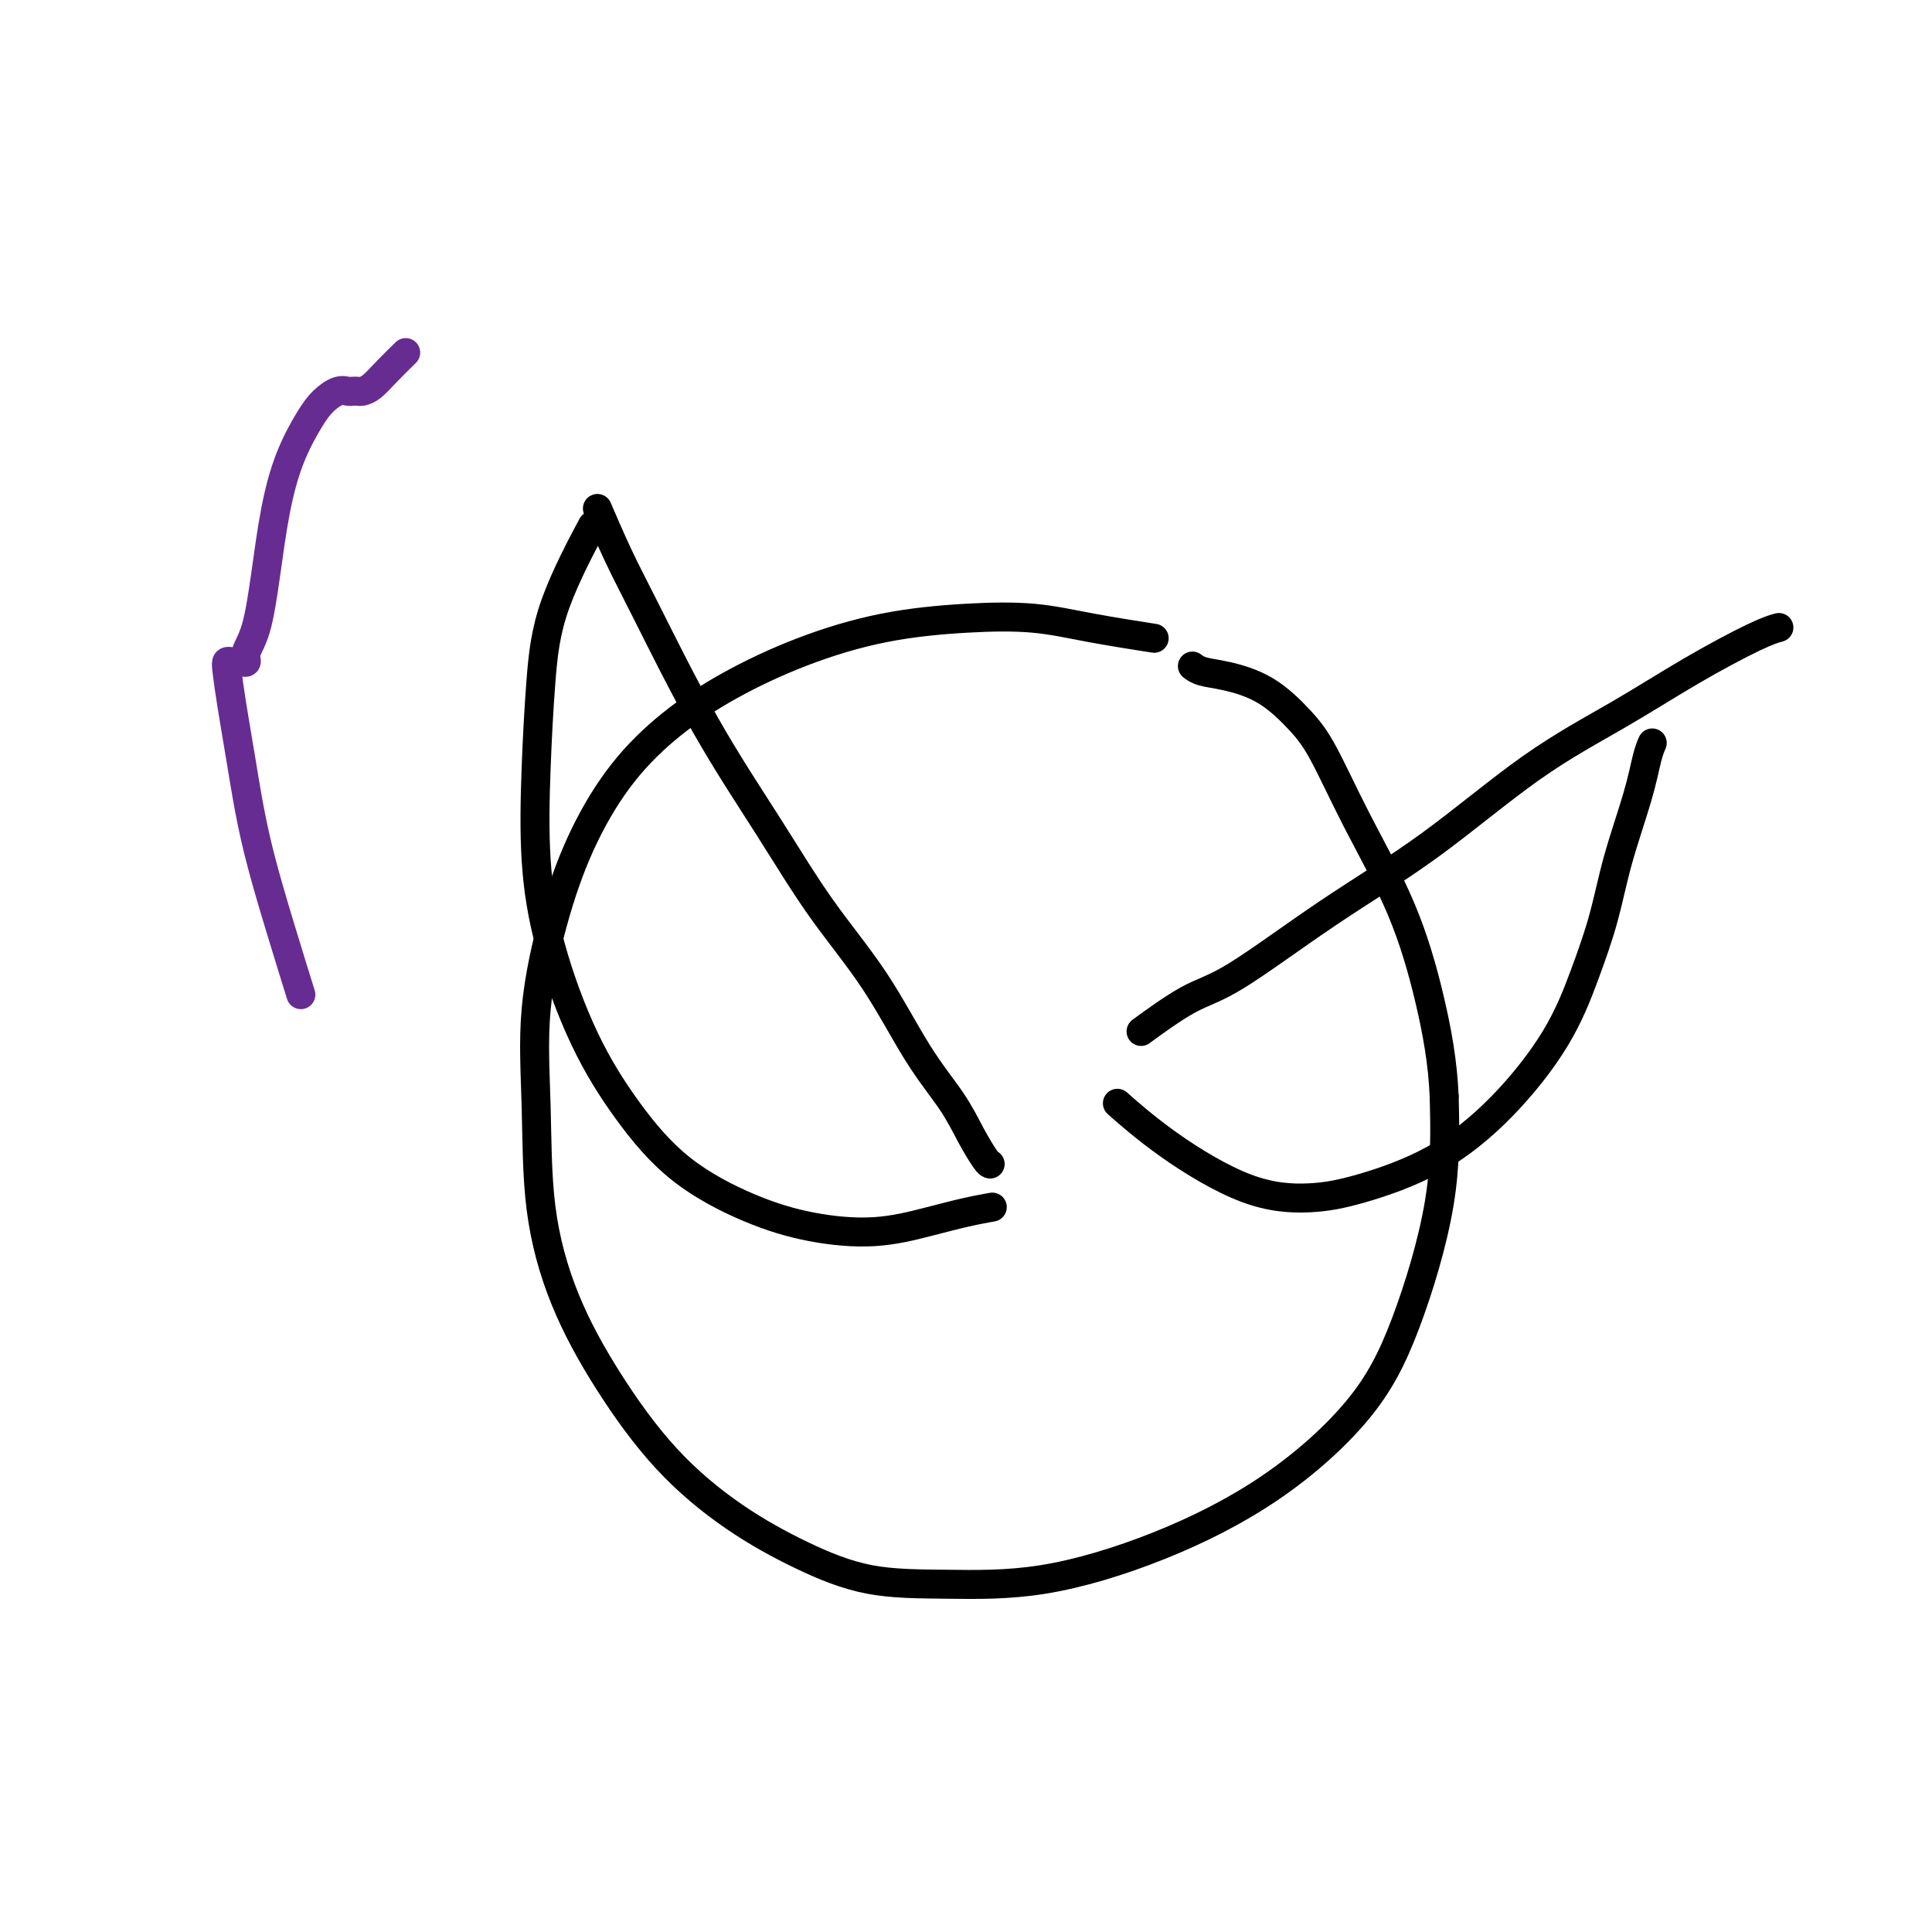
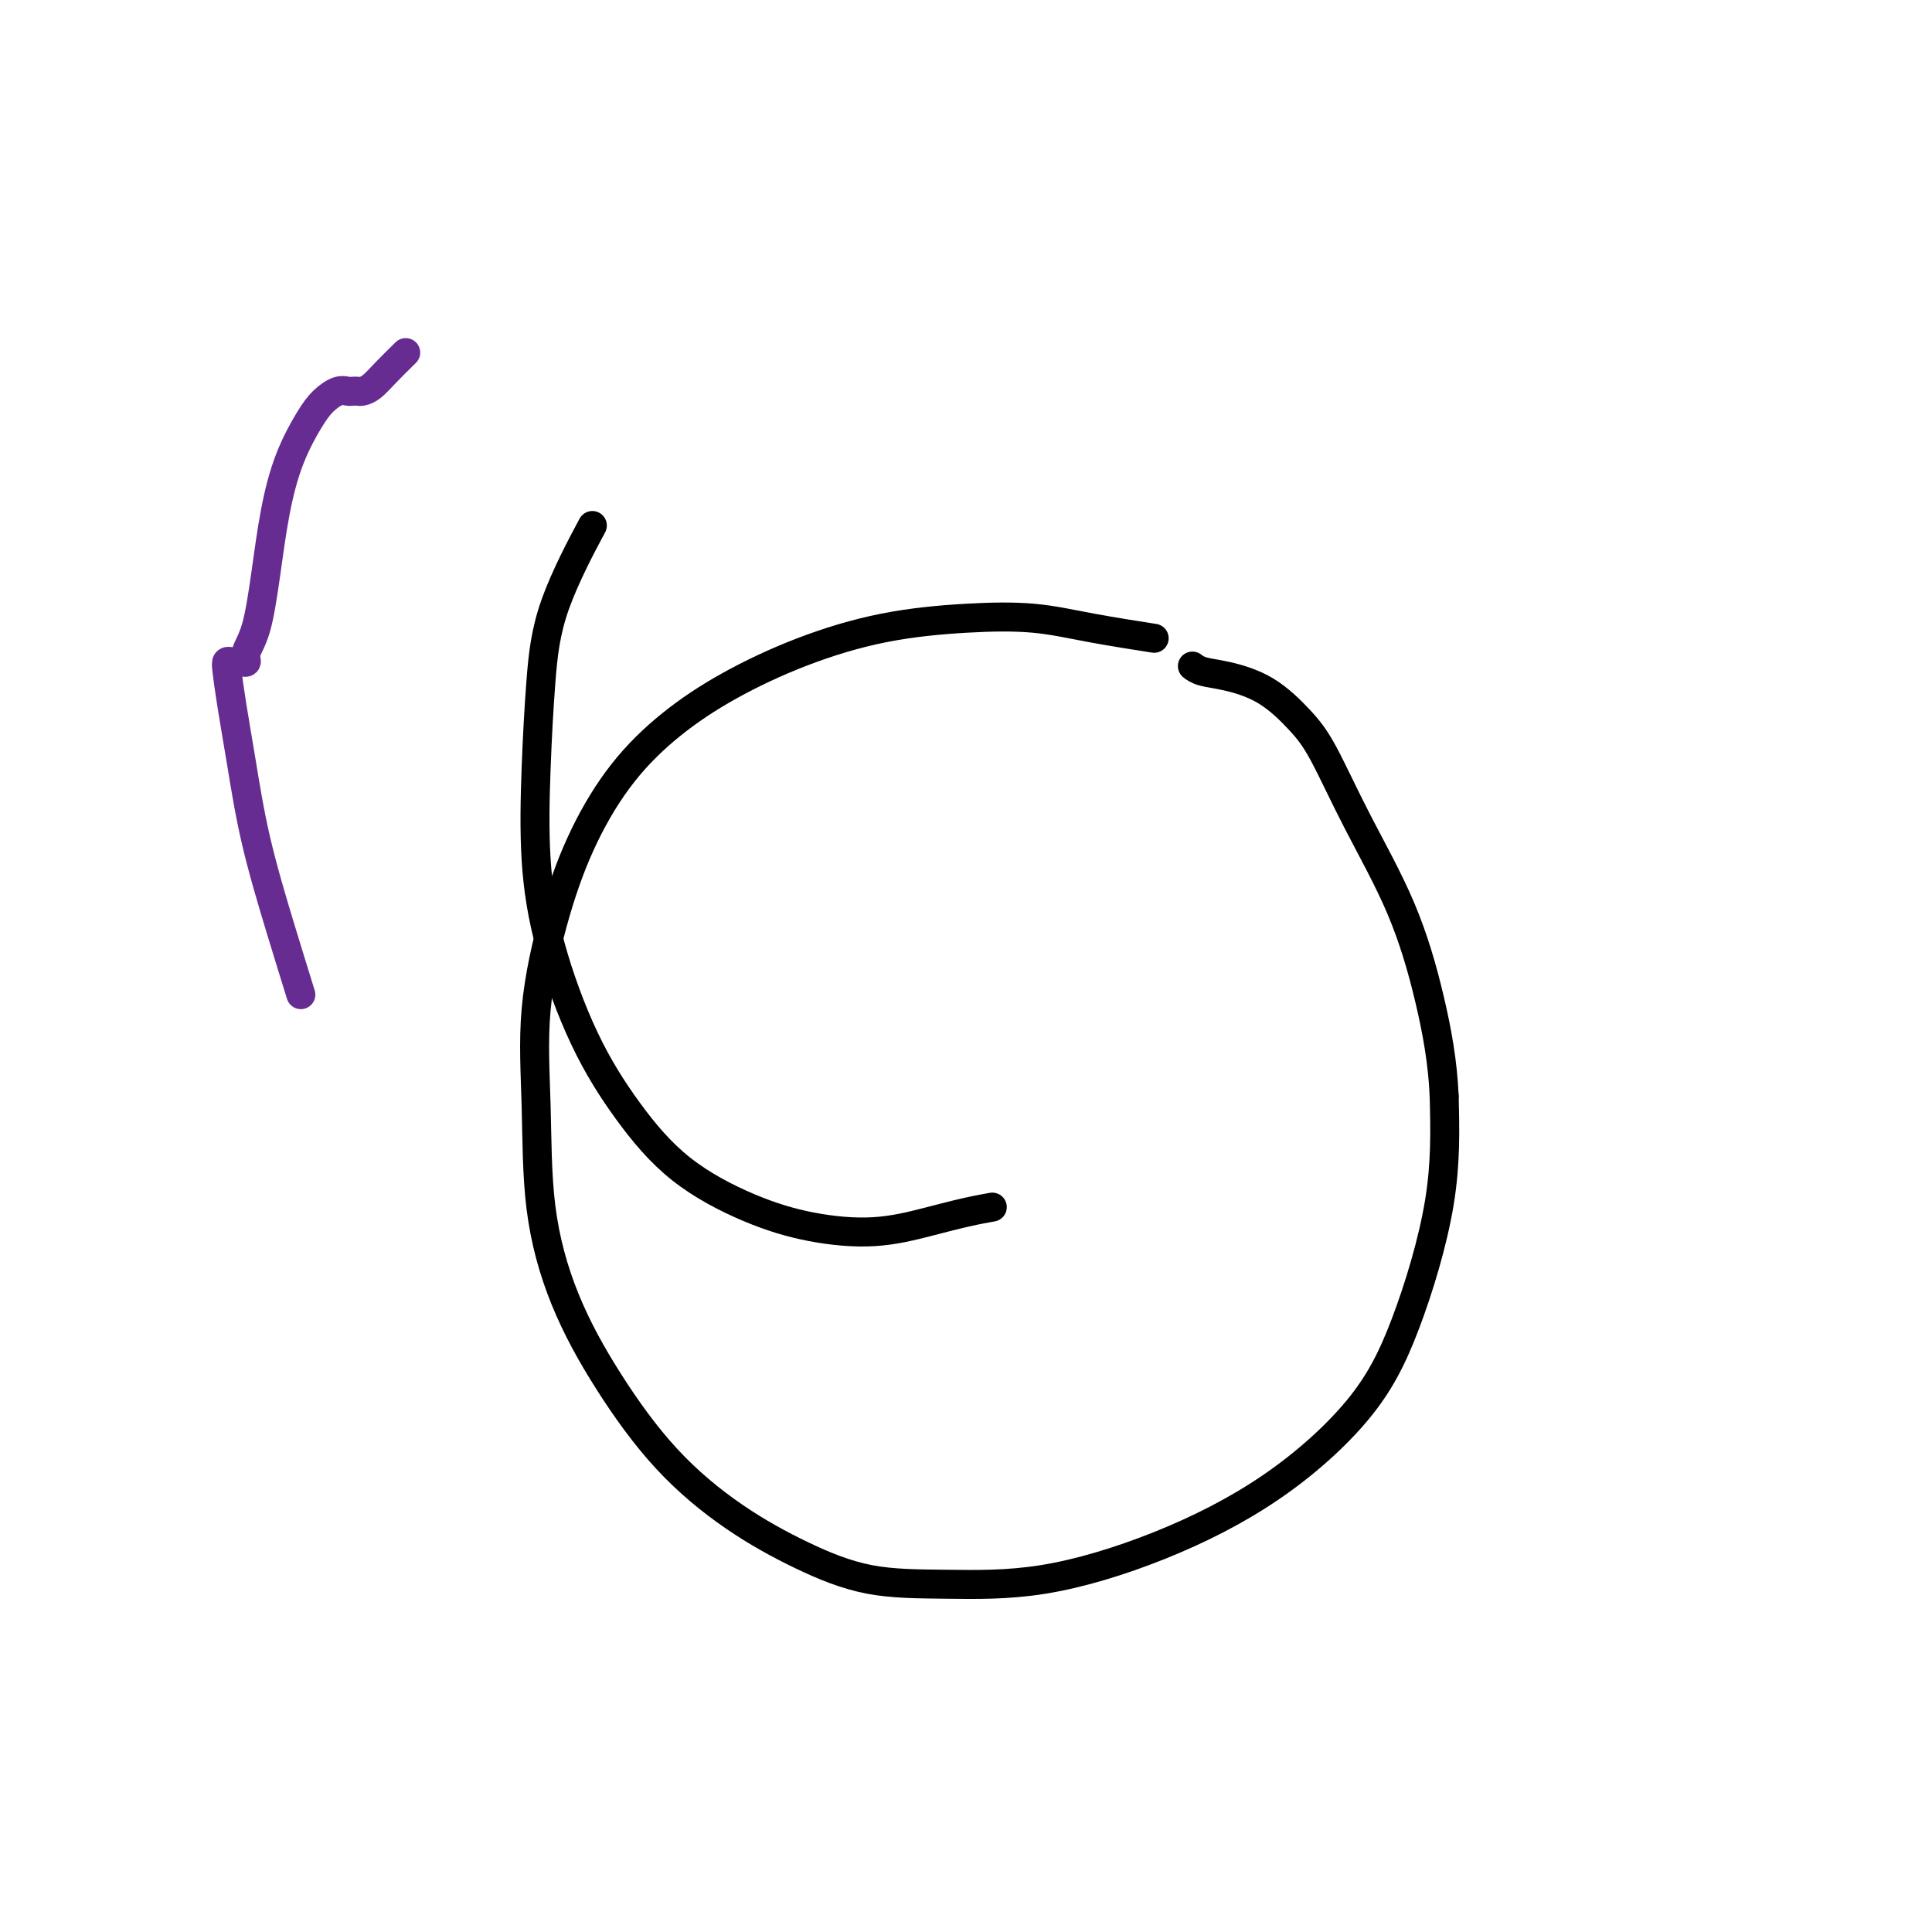
<svg xmlns="http://www.w3.org/2000/svg" viewBox="0 0 400 400" version="1.1">
  <g fill="none" stroke="#000000" stroke-width="6" stroke-linecap="round" stroke-linejoin="round">
    <path d="M238,132c0.078,0.012 0.155,0.024 0,0c-0.155,-0.024 -0.543,-0.084 0,0c0.543,0.084 2.015,0.314 0,0c-2.015,-0.314 -7.519,-1.171 -12,-2c-4.481,-0.829 -7.940,-1.631 -12,-2c-4.060,-0.369 -8.721,-0.304 -14,0c-5.279,0.304 -11.175,0.848 -17,2c-5.825,1.152 -11.578,2.913 -17,5c-5.422,2.087 -10.511,4.501 -15,7c-4.489,2.499 -8.377,5.082 -12,8c-3.623,2.918 -6.981,6.170 -10,10c-3.019,3.830 -5.698,8.238 -8,13c-2.302,4.762 -4.226,9.879 -6,16c-1.774,6.121 -3.396,13.245 -4,20c-0.604,6.755 -0.188,13.141 0,20c0.188,6.859 0.147,14.191 1,21c0.853,6.809 2.599,13.096 5,19c2.401,5.904 5.457,11.424 9,17c3.543,5.576 7.572,11.207 12,16c4.428,4.793 9.256,8.749 14,12c4.744,3.251 9.405,5.796 14,8c4.595,2.204 9.126,4.068 14,5c4.874,0.932 10.093,0.931 16,1c5.907,0.069 12.502,0.207 20,-1c7.498,-1.207 15.897,-3.758 24,-7c8.103,-3.242 15.909,-7.175 23,-12c7.091,-4.825 13.468,-10.541 18,-16c4.532,-5.459 7.220,-10.662 10,-18c2.780,-7.338 5.651,-16.811 7,-25c1.349,-8.189 1.174,-15.095 1,-22" />
    <path d="M299,227c-0.281,-7.018 -1.483,-13.565 -3,-20c-1.517,-6.435 -3.351,-12.760 -6,-19c-2.649,-6.240 -6.115,-12.397 -9,-18c-2.885,-5.603 -5.189,-10.653 -7,-14c-1.811,-3.347 -3.130,-4.992 -5,-7c-1.870,-2.008 -4.291,-4.381 -7,-6c-2.709,-1.619 -5.705,-2.486 -8,-3c-2.295,-0.514 -3.887,-0.677 -5,-1c-1.113,-0.323 -1.747,-0.807 -2,-1c-0.253,-0.193 -0.127,-0.097 0,0" />
-     <path d="M124,106c0.092,0.216 0.185,0.431 0,0c-0.185,-0.431 -0.647,-1.509 0,0c0.647,1.509 2.405,5.604 4,9c1.595,3.396 3.028,6.091 6,12c2.972,5.909 7.482,15.032 12,23c4.518,7.968 9.044,14.783 13,21c3.956,6.217 7.342,11.838 11,17c3.658,5.162 7.589,9.867 11,15c3.411,5.133 6.301,10.696 9,15c2.699,4.304 5.207,7.349 7,10c1.793,2.651 2.872,4.906 4,7c1.128,2.094 2.304,4.025 3,5c0.696,0.975 0.913,0.993 1,1c0.087,0.007 0.043,0.004 0,0" />
    <path d="M122,110c-0.190,0.355 -0.380,0.711 0,0c0.380,-0.711 1.330,-2.488 0,0c-1.330,2.488 -4.939,9.239 -7,15c-2.061,5.761 -2.575,10.530 -3,16c-0.425,5.470 -0.761,11.641 -1,18c-0.239,6.359 -0.381,12.908 0,19c0.381,6.092 1.286,11.728 3,18c1.714,6.272 4.238,13.179 7,19c2.762,5.821 5.763,10.556 9,15c3.237,4.444 6.709,8.596 11,12c4.291,3.404 9.402,6.058 14,8c4.598,1.942 8.683,3.172 13,4c4.317,0.828 8.867,1.255 13,1c4.133,-0.255 7.850,-1.192 11,-2c3.150,-0.808 5.733,-1.487 8,-2c2.267,-0.513 4.219,-0.861 5,-1c0.781,-0.139 0.390,-0.070 0,0" />
-     <path d="M237,213c0.224,-0.164 0.447,-0.327 0,0c-0.447,0.327 -1.565,1.146 0,0c1.565,-1.146 5.813,-4.256 9,-6c3.187,-1.744 5.311,-2.122 10,-5c4.689,-2.878 11.941,-8.255 19,-13c7.059,-4.745 13.924,-8.857 21,-14c7.076,-5.143 14.362,-11.315 21,-16c6.638,-4.685 12.627,-7.882 18,-11c5.373,-3.118 10.131,-6.155 15,-9c4.869,-2.845 9.849,-5.497 13,-7c3.151,-1.503 4.472,-1.858 5,-2c0.528,-0.142 0.264,-0.071 0,0" />
-     <path d="M232,229c-0.053,-0.047 -0.106,-0.094 0,0c0.106,0.094 0.370,0.327 0,0c-0.370,-0.327 -1.373,-1.216 0,0c1.373,1.216 5.123,4.536 10,8c4.877,3.464 10.879,7.074 16,9c5.121,1.926 9.359,2.170 13,2c3.641,-0.170 6.686,-0.753 11,-2c4.314,-1.247 9.897,-3.158 15,-6c5.103,-2.842 9.725,-6.616 14,-11c4.275,-4.384 8.202,-9.377 11,-14c2.798,-4.623 4.465,-8.876 6,-13c1.535,-4.124 2.937,-8.117 4,-12c1.063,-3.883 1.788,-7.654 3,-12c1.212,-4.346 2.913,-9.268 4,-13c1.087,-3.732 1.562,-6.274 2,-8c0.438,-1.726 0.839,-2.636 1,-3c0.161,-0.364 0.080,-0.182 0,0" />
  </g>
  <g fill="none" stroke="#672C91" stroke-width="6" stroke-linecap="round" stroke-linejoin="round">
    <path d="M62,205c-0.086,-0.277 -0.172,-0.554 0,0c0.172,0.554 0.604,1.939 0,0c-0.604,-1.939 -2.242,-7.202 -4,-13c-1.758,-5.798 -3.635,-12.132 -5,-18c-1.365,-5.868 -2.220,-11.271 -3,-16c-0.780,-4.729 -1.487,-8.784 -2,-12c-0.513,-3.216 -0.832,-5.594 -1,-7c-0.168,-1.406 -0.186,-1.841 0,-2c0.186,-0.159 0.576,-0.041 1,0c0.424,0.041 0.883,0.006 1,0c0.117,-0.006 -0.106,0.016 0,0c0.106,-0.016 0.542,-0.070 1,0c0.458,0.070 0.937,0.263 1,0c0.063,-0.263 -0.291,-0.983 0,-2c0.291,-1.017 1.225,-2.330 2,-5c0.775,-2.670 1.390,-6.697 2,-11c0.610,-4.303 1.217,-8.884 2,-13c0.783,-4.116 1.744,-7.768 3,-11c1.256,-3.232 2.809,-6.043 4,-8c1.191,-1.957 2.021,-3.060 3,-4c0.979,-0.940 2.107,-1.715 3,-2c0.893,-0.285 1.551,-0.078 2,0c0.449,0.078 0.689,0.027 1,0c0.311,-0.027 0.694,-0.029 1,0c0.306,0.029 0.536,0.090 1,0c0.464,-0.090 1.163,-0.332 2,-1c0.837,-0.668 1.810,-1.762 3,-3c1.190,-1.238 2.595,-2.619 4,-4" />
  </g>
</svg>